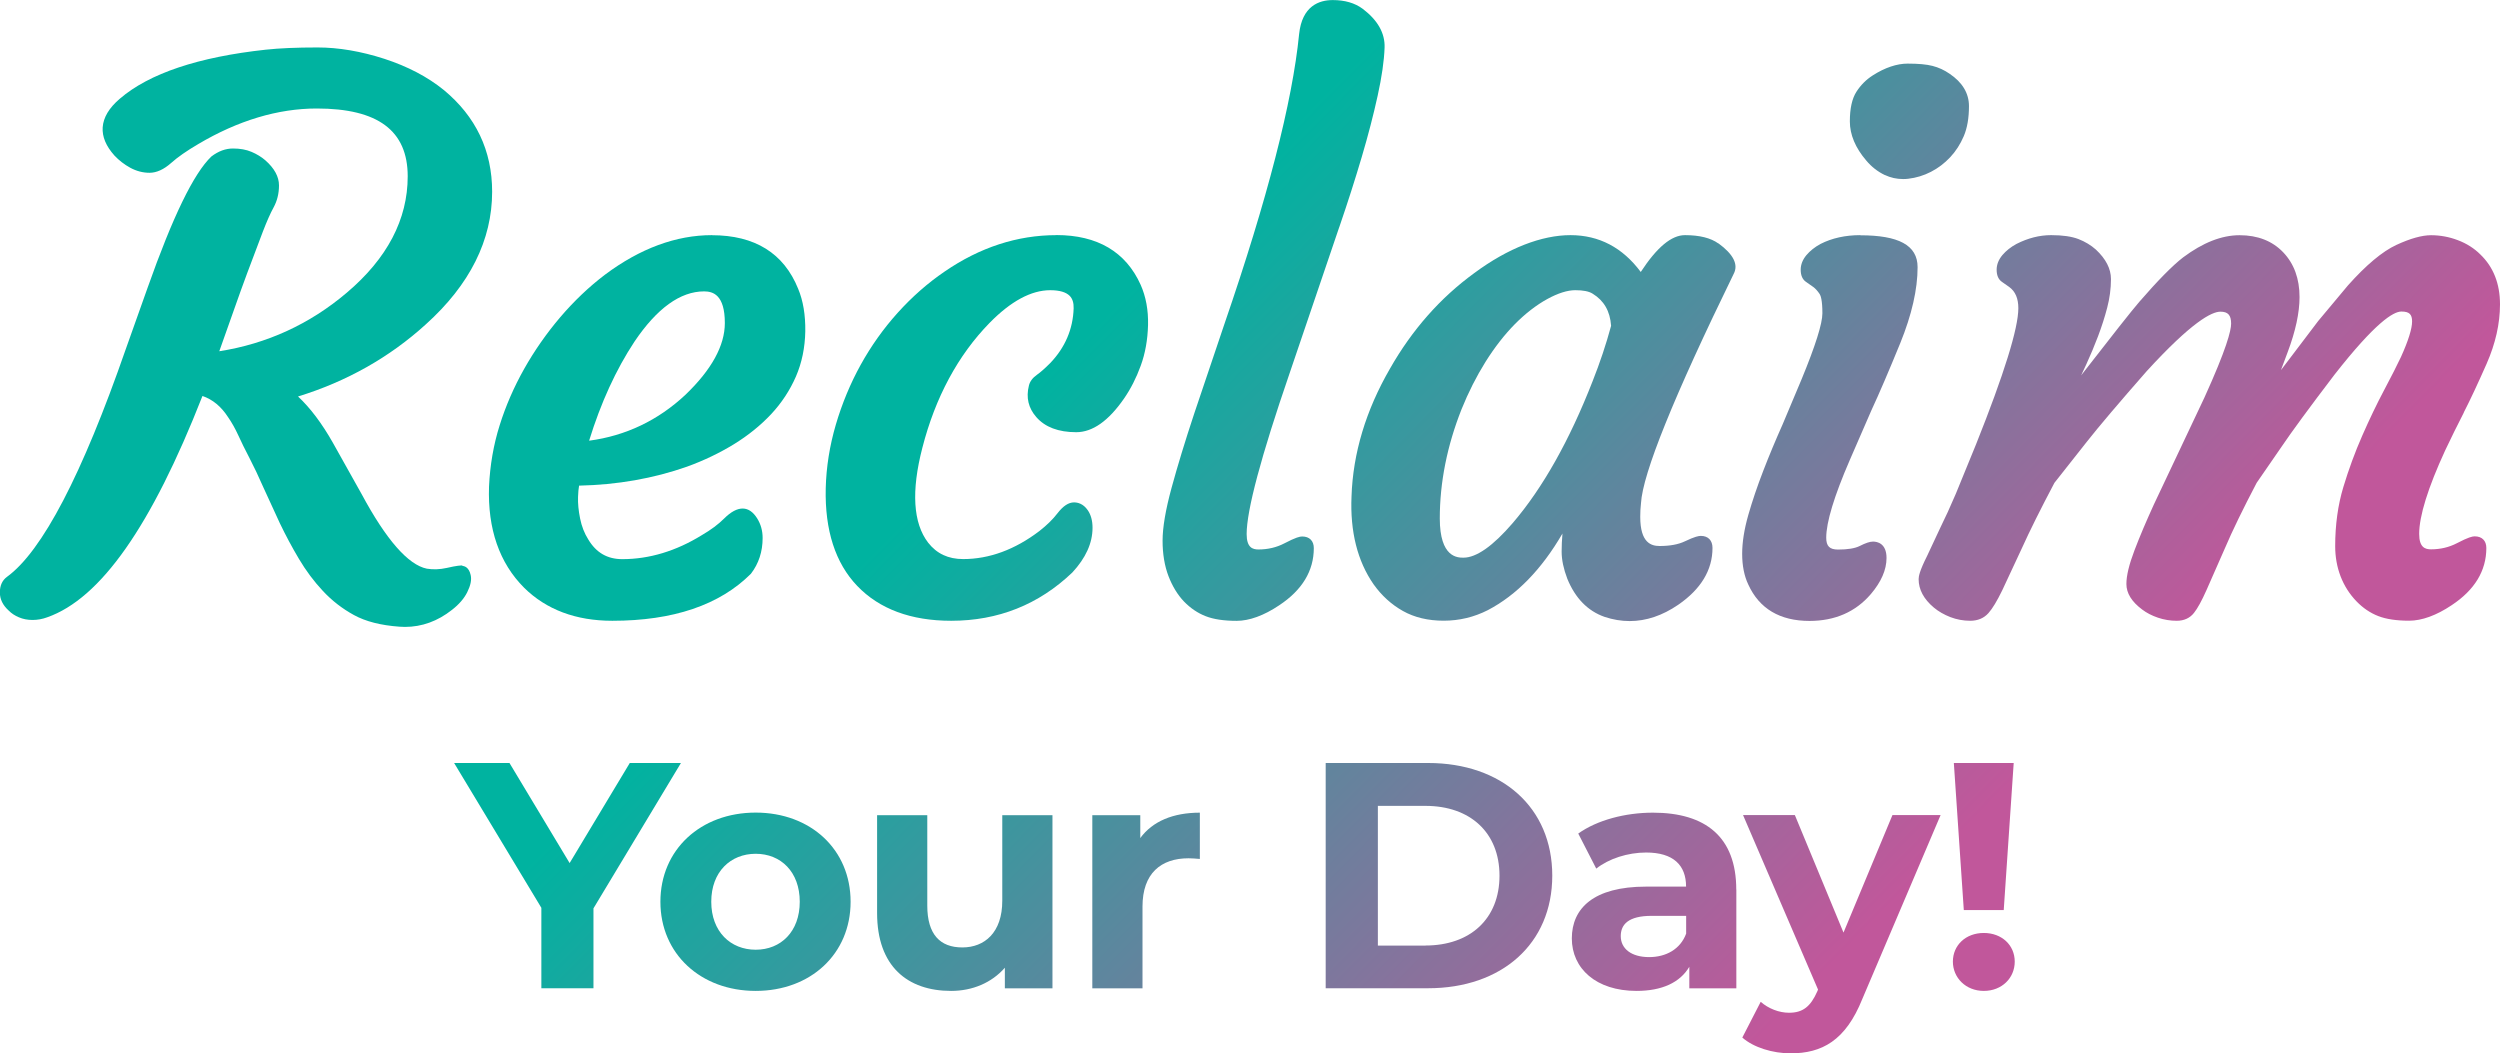
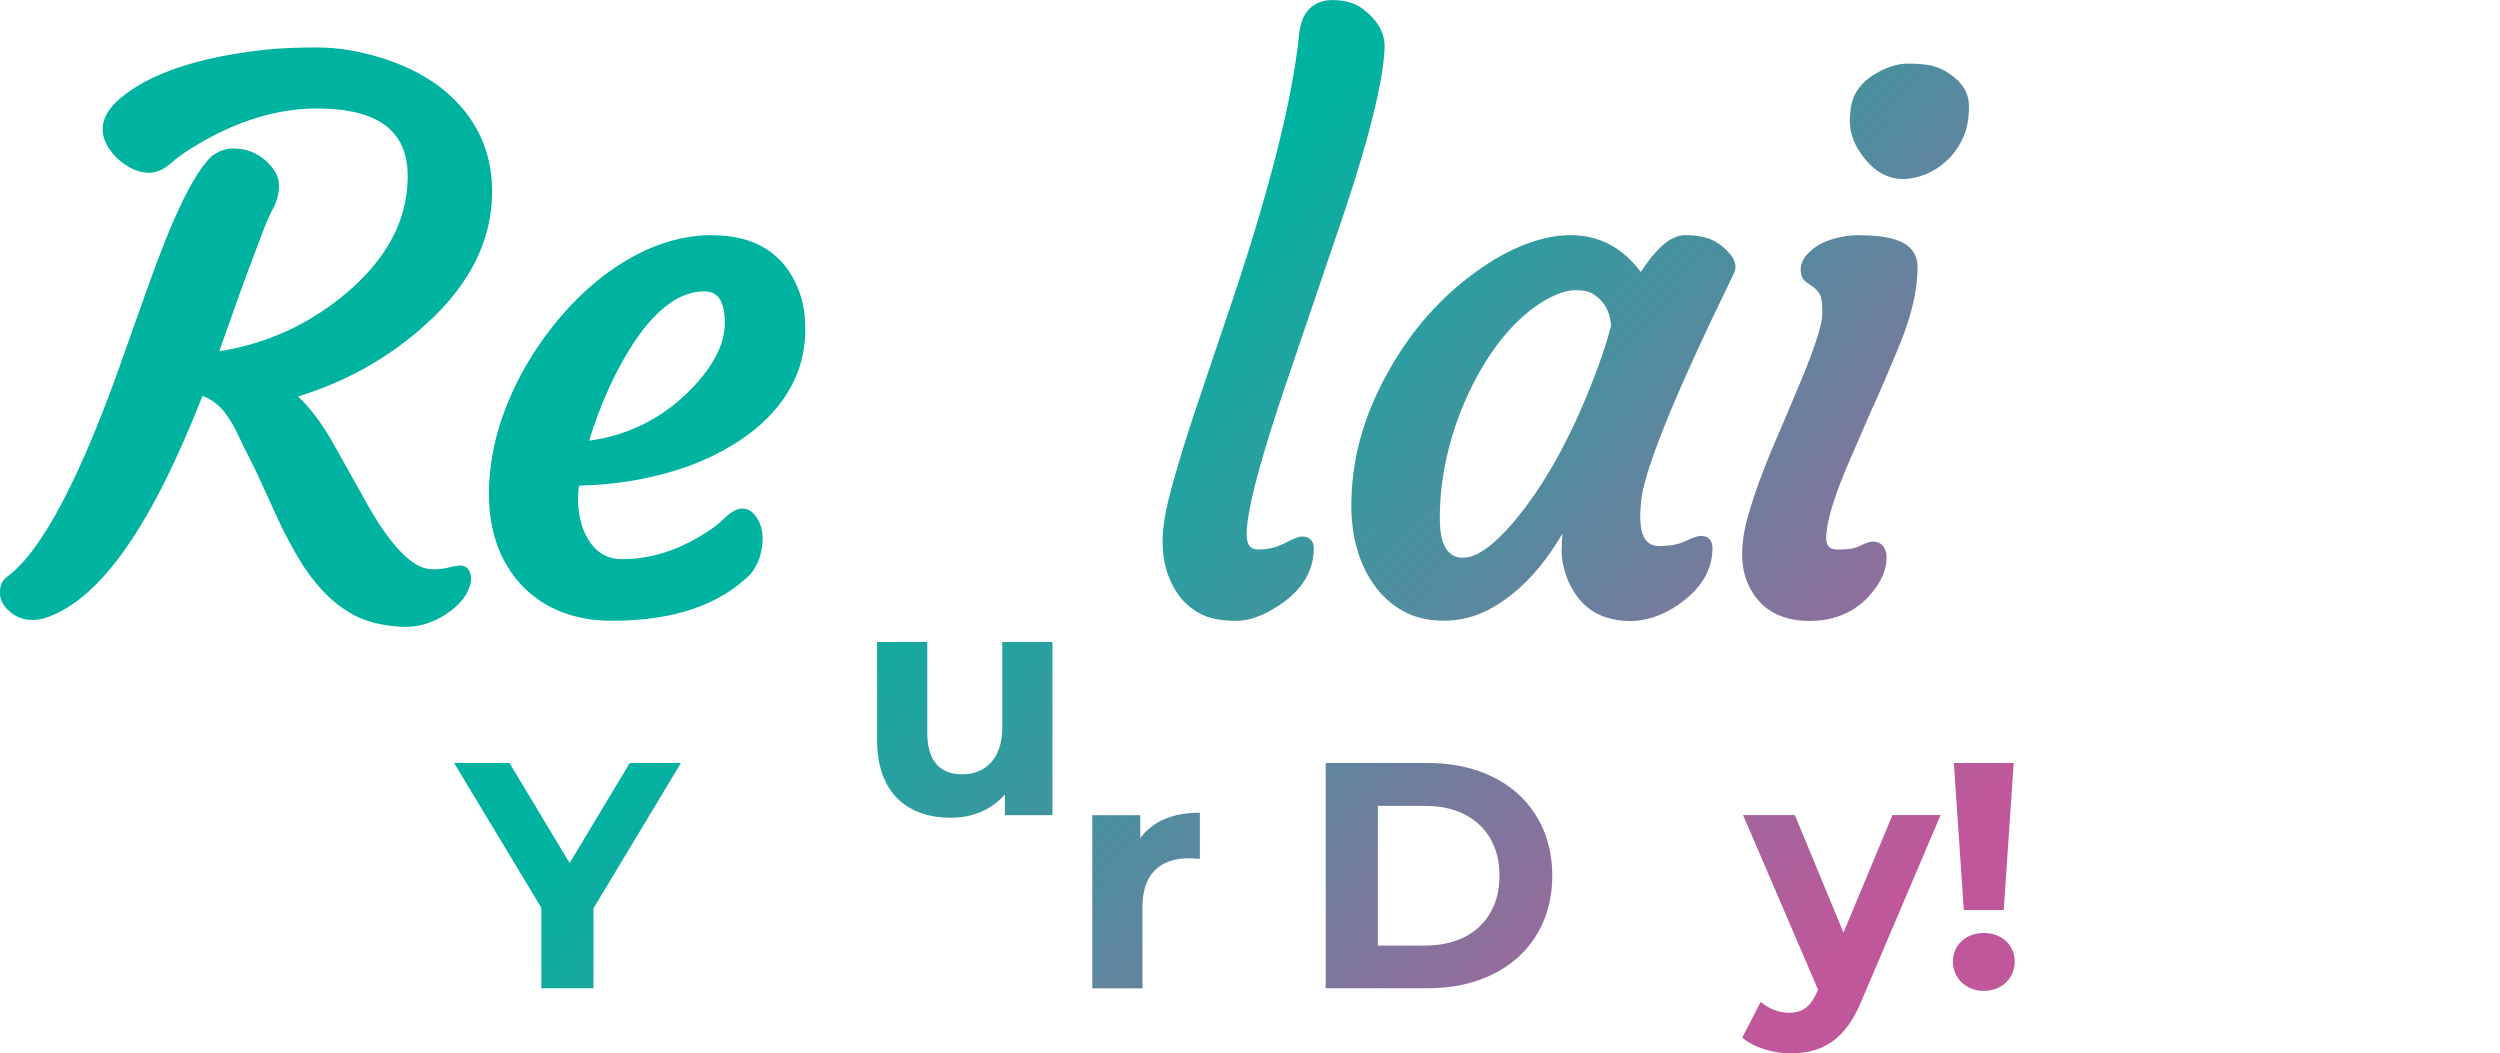
<svg xmlns="http://www.w3.org/2000/svg" xmlns:xlink="http://www.w3.org/1999/xlink" id="Layer_2" data-name="Layer 2" viewBox="0 0 338.73 142.72">
  <defs>
    <linearGradient id="linear-gradient" x1="229.81" y1="243.54" x2="44.22" y2="60.73" gradientUnits="userSpaceOnUse">
      <stop offset=".24" stop-color="#c1579b" />
      <stop offset=".76" stop-color="#00b3a0" />
    </linearGradient>
    <linearGradient id="linear-gradient-2" x1="253.18" y1="219.81" x2="67.6" y2="37" xlink:href="#linear-gradient" />
    <linearGradient id="linear-gradient-3" x1="275.84" y1="196.81" x2="90.25" y2="14" xlink:href="#linear-gradient" />
    <linearGradient id="linear-gradient-4" x1="302.72" y1="169.53" x2="117.14" y2="-13.29" xlink:href="#linear-gradient" />
    <linearGradient id="linear-gradient-5" x1="313.48" y1="158.6" x2="127.9" y2="-24.21" xlink:href="#linear-gradient" />
    <linearGradient id="linear-gradient-6" x1="357.8" y1="113.61" x2="172.21" y2="-69.2" xlink:href="#linear-gradient" />
    <linearGradient id="linear-gradient-7" x1="332.04" y1="139.76" x2="146.45" y2="-43.05" xlink:href="#linear-gradient" />
    <linearGradient id="linear-gradient-8" x1="356.46" y1="114.97" x2="170.88" y2="-67.84" xlink:href="#linear-gradient" />
    <linearGradient id="linear-gradient-9" x1="217.35" y1="251.18" x2="31.77" y2="68.37" xlink:href="#linear-gradient" />
    <linearGradient id="linear-gradient-10" x1="225.22" y1="243.19" x2="39.64" y2="60.38" xlink:href="#linear-gradient" />
    <linearGradient id="linear-gradient-11" x1="240.43" y1="227.76" x2="54.84" y2="44.95" xlink:href="#linear-gradient" />
    <linearGradient id="linear-gradient-12" x1="251.37" y1="216.65" x2="65.79" y2="33.84" xlink:href="#linear-gradient" />
    <linearGradient id="linear-gradient-13" x1="270.41" y1="197.33" x2="84.82" y2="14.52" xlink:href="#linear-gradient" />
    <linearGradient id="linear-gradient-14" x1="284.89" y1="182.62" x2="99.31" y2="-.19" xlink:href="#linear-gradient" />
    <linearGradient id="linear-gradient-15" x1="296.01" y1="171.33" x2="110.43" y2="-11.48" xlink:href="#linear-gradient" />
    <linearGradient id="linear-gradient-16" x1="309.41" y1="157.73" x2="123.83" y2="-25.08" xlink:href="#linear-gradient" />
  </defs>
  <g id="Layer_1-2" data-name="Layer 1">
    <g>
      <path d="M62.66,76.62c-.23-.01-.7,0-2.13.33-.94.21-1.85.24-2.7.1-2.53-.52-5.5-3.91-8.83-10.1l-3.92-7c-1.47-2.59-3.04-4.68-4.7-6.23,6.6-2.03,12.42-5.32,17.31-9.77,5.97-5.37,8.99-11.42,8.99-17.98,0-5.56-2.21-10.2-6.57-13.79-2.17-1.76-4.87-3.18-8.03-4.21-3.16-1.02-6.21-1.54-9.05-1.54s-5.17.1-7.01.3c-9.14.99-15.8,3.22-19.78,6.64-1.46,1.24-2.24,2.55-2.33,3.89-.08,1.26.45,2.54,1.6,3.82.62.66,1.35,1.22,2.14,1.65.83.45,1.71.68,2.61.68.95,0,1.94-.45,2.94-1.34.86-.77,2.09-1.63,3.66-2.55,5.4-3.2,10.81-4.82,16.06-4.82,8.29,0,12.32,3,12.32,9.19,0,5.84-2.78,11.14-8.27,15.78-5.01,4.25-10.82,6.91-17.26,7.92l2.19-6.18c.88-2.52,2.13-5.89,3.71-10.02.54-1.4,1.03-2.51,1.46-3.29.48-.88.73-1.88.73-2.98,0-1.17-.62-2.32-1.85-3.4-.53-.46-1.16-.84-1.86-1.14-.72-.31-1.57-.46-2.52-.46-1,0-1.97.35-2.93,1.08-2.4,2.3-5.23,8.13-8.66,17.83l-2.94,8.27c-5.91,17.01-11.32,27.39-16.1,30.86-.64.47-.96,1.18-.96,2.11s.41,1.74,1.19,2.45c.37.38.84.69,1.39.92,1.1.48,2.55.48,3.83,0,7.24-2.54,14.13-12.35,21.04-29.99,1.39.48,2.53,1.42,3.47,2.87.5.72.96,1.54,1.37,2.43.42.92.93,1.97,1.53,3.11.58,1.11,1.22,2.46,1.9,4.01l2.21,4.81c.78,1.63,1.65,3.26,2.59,4.84.95,1.6,2.04,3.06,3.25,4.35,1.22,1.31,2.64,2.41,4.2,3.26,1.58.87,3.65,1.4,6.17,1.58.25.02.5.03.75.03,2.29,0,4.44-.78,6.38-2.32.94-.73,1.64-1.54,2.06-2.39.45-.91.61-1.67.46-2.32-.23-1.04-.82-1.22-1.15-1.24Z" style="fill: url(#linear-gradient); stroke-width: 0px;" />
      <path d="M96.46,31.86c-4.86,0-9.73,1.8-14.48,5.35-2.18,1.65-4.22,3.6-6.08,5.78-1.86,2.19-3.5,4.54-4.88,6.99-1.38,2.45-2.5,5.02-3.32,7.64-.83,2.63-1.31,5.42-1.44,8.29h0c-.2,5.75,1.4,10.37,4.76,13.73,3,2.96,7.01,4.47,11.94,4.47,8.24,0,14.55-2.13,18.79-6.38,1.05-1.37,1.58-2.99,1.58-4.84,0-.98-.25-1.88-.75-2.67-1.07-1.7-2.6-1.83-4.48.05-.76.76-1.77,1.52-3.01,2.24-3.48,2.15-7.11,3.25-10.77,3.25-2.03,0-3.54-.87-4.62-2.68-.52-.82-.89-1.77-1.1-2.82-.22-1.08-.31-2.06-.28-2.93.02-.62.07-1.14.14-1.53,5.16-.11,10.08-.97,14.62-2.57,2.27-.82,4.41-1.85,6.34-3.03,1.94-1.19,3.64-2.57,5.06-4.08,1.42-1.52,2.55-3.24,3.36-5.1.81-1.87,1.23-3.93,1.27-6.13.03-2.2-.29-4.15-.97-5.77-1.94-4.81-5.87-7.25-11.67-7.25ZM95.39,39.48c1.21,0,2.82.45,2.82,4.29,0,3.06-1.8,6.33-5.35,9.73-3.7,3.46-8.08,5.55-13.04,6.21,1.58-5.13,3.65-9.65,6.15-13.43,3.04-4.51,6.21-6.8,9.43-6.8Z" style="fill: url(#linear-gradient-2); stroke-width: 0px;" />
-       <path d="M143.12,31.86c-5.28,0-10.37,1.66-15.14,4.94-2.28,1.55-4.41,3.43-6.34,5.57-1.93,2.14-3.62,4.52-5.02,7.05-1.4,2.53-2.53,5.26-3.37,8.11-.84,2.86-1.3,5.76-1.37,8.64-.13,5.67,1.3,10.12,4.27,13.22,3,3.13,7.28,4.72,12.73,4.72,6.35,0,11.86-2.19,16.41-6.54,1.82-1.96,2.74-3.99,2.74-6.06,0-.96-.22-1.77-.66-2.4-.6-.86-1.34-1.04-1.85-1.04-.74,0-1.48.49-2.25,1.49-.62.81-1.45,1.62-2.44,2.39-3.31,2.52-6.79,3.8-10.33,3.8-2.02,0-3.58-.73-4.75-2.23-2.03-2.65-2.3-6.97-.78-12.84,1.76-6.85,4.83-12.55,9.11-16.93,2.88-2.94,5.64-4.43,8.22-4.43,1.25,0,2.14.26,2.64.77.38.39.55.94.53,1.69-.09,2.82-1.16,5.31-3.17,7.41-.73.73-1.33,1.26-1.79,1.58-.6.42-.97.92-1.1,1.47-.41,1.62-.07,3.05,1,4.27,1.18,1.36,3,2.05,5.41,2.05,2.21,0,4.38-1.53,6.47-4.55.9-1.3,1.67-2.8,2.27-4.46.61-1.66.94-3.52.99-5.51.05-2.02-.29-3.85-1-5.45-2.01-4.47-5.86-6.74-11.42-6.74Z" style="fill: url(#linear-gradient-3); stroke-width: 0px;" />
      <path d="M181.46,30.78c1.14-3.32,2.16-6.51,3.04-9.49.88-2.97,1.6-5.76,2.16-8.31.56-2.55.88-4.74.94-6.53.07-1.94-.92-3.71-2.97-5.26-1.07-.79-2.43-1.18-4.05-1.18-1.86,0-4.16.8-4.56,4.61-.91,9.18-4.31,22.38-10.1,39.22l-4.11,12.19c-1.24,3.74-2.27,7.13-3.07,10.06-.81,2.97-1.22,5.38-1.22,7.17s.27,3.42.8,4.8c.53,1.38,1.24,2.54,2.1,3.44.87.9,1.86,1.57,2.94,1.99,1.07.42,2.48.63,4.19.63s3.69-.71,5.76-2.1c3.12-2.06,4.7-4.67,4.7-7.75,0-.99-.59-1.58-1.58-1.58-.31,0-.84.11-2.43.94-1.04.54-2.21.82-3.49.82-.79,0-1.6-.25-1.6-2.09,0-3.22,1.95-10.52,5.79-21.7l6.75-19.87Z" style="fill: url(#linear-gradient-4); stroke-width: 0px;" />
      <path d="M232.83,32.99c-1.04-.75-2.56-1.13-4.53-1.13-1.83,0-3.79,1.63-5.99,4.99-2.46-3.31-5.65-4.99-9.52-4.99s-8.44,1.73-13.05,5.15c-4.58,3.33-8.42,7.68-11.41,12.94-3.26,5.63-5.02,11.47-5.21,17.33-.2,4.74.8,8.74,2.99,11.89,1.09,1.53,2.42,2.74,3.97,3.61,1.56.88,3.42,1.32,5.53,1.32s4.11-.48,5.98-1.43c3.9-2.04,7.29-5.52,10.11-10.38-.07.84-.11,1.65-.11,2.45,0,1.11.26,2.34.77,3.68,1.07,2.62,2.76,4.36,5.04,5.16,1.14.38,2.28.57,3.41.57,2.23,0,4.43-.74,6.58-2.21,3.08-2.12,4.64-4.71,4.64-7.7,0-1.02-.59-1.63-1.58-1.63-.28,0-.79.08-2.17.74-.88.42-2.03.63-3.41.63-1.13,0-2.63-.41-2.63-3.95,0-.64.03-1.24.1-1.83.22-4.02,4.45-14.48,12.56-31.09.67-1.26-.03-2.65-2.07-4.14ZM218.29,44.15c-.67,2.48-1.51,5-2.5,7.49-3.13,8.03-6.77,14.49-10.82,19.22-2.68,3.12-4.93,4.7-6.68,4.7-.8,0-3.21,0-3.21-5.32,0-4.87.99-9.84,2.94-14.77.93-2.31,2.03-4.48,3.26-6.45,1.23-1.96,2.57-3.68,3.99-5.12,1.41-1.42,2.88-2.56,4.37-3.38,1.46-.8,2.74-1.2,3.8-1.2s1.83.15,2.33.46c1.55.94,2.38,2.37,2.52,4.36Z" style="fill: url(#linear-gradient-5); stroke-width: 0px;" />
      <path d="M255.38,23.71c.78.37,1.61.55,2.47.55.23,0,.46-.01.7-.04,1.07-.12,2.11-.44,3.08-.94.97-.5,1.84-1.16,2.6-1.97h0c.76-.81,1.38-1.77,1.84-2.85.47-1.09.71-2.47.71-4.08,0-1.74-.89-3.22-2.63-4.39-.71-.49-1.48-.85-2.31-1.06-.82-.21-1.92-.31-3.37-.31s-3.08.54-4.73,1.6c-.88.56-1.62,1.3-2.2,2.2-.6.93-.9,2.26-.9,4.04s.75,3.58,2.23,5.3c.7.84,1.55,1.5,2.51,1.96Z" style="fill: url(#linear-gradient-6); stroke-width: 0px;" />
      <path d="M252.07,31.86c-2.04,0-3.85.4-5.4,1.19-.78.42-1.41.93-1.9,1.5-.52.62-.79,1.29-.79,2,0,.76.24,1.32.73,1.65l.97.68c.3.22.59.54.87.96.14.21.37.84.37,2.61,0,1.39-.94,4.38-2.8,8.89l-2.59,6.16c-.94,2.11-1.83,4.23-2.63,6.31-.8,2.07-1.48,4.08-2.02,5.97-.55,1.92-.83,3.69-.83,5.27s.28,3.01.83,4.15c1.49,3.27,4.28,4.93,8.29,4.93,3.45,0,6.24-1.22,8.3-3.62,1.42-1.66,2.14-3.31,2.14-4.91,0-2-1.28-2.22-1.83-2.22-.42,0-1,.19-1.81.6-.64.32-1.62.48-2.93.48-1.14,0-1.6-.46-1.6-1.6,0-2.1,1.07-5.63,3.18-10.5l2.93-6.74c1.07-2.3,2.39-5.38,3.93-9.15,1.55-3.82,2.34-7.27,2.34-10.27s-2.61-4.32-7.75-4.32Z" style="fill: url(#linear-gradient-7); stroke-width: 0px;" />
-       <path d="M333.82,55.89c.88-1.71,1.92-3.94,3.1-6.61,1.2-2.73,1.81-5.44,1.81-8.05,0-2.79-.9-5.06-2.66-6.75-.83-.83-1.86-1.49-3.06-1.94-1.18-.45-2.4-.67-3.62-.67s-2.79.43-4.71,1.32c-1.89.88-4.09,2.72-6.55,5.48l-4.03,4.82-5.05,6.66c.27-.73.57-1.55.92-2.46,1.06-2.82,1.6-5.33,1.6-7.44,0-2.48-.74-4.52-2.21-6.06-1.47-1.54-3.46-2.32-5.91-2.32s-4.98,1.01-7.65,3c-1.43,1.1-3.43,3.13-5.96,6.05-1,1.16-3.64,4.5-7.86,9.94.22-.47.45-.97.71-1.52.56-1.22,1.09-2.49,1.58-3.78.49-1.3.91-2.6,1.24-3.87.34-1.3.51-2.6.51-3.88,0-1.39-.69-2.73-2.04-3.99-.67-.6-1.47-1.08-2.37-1.43-.92-.35-2.13-.53-3.7-.53s-3.14.4-4.69,1.19c-.78.42-1.41.93-1.9,1.5-.52.62-.79,1.29-.79,2,0,.76.24,1.32.73,1.65l.97.68c.84.61,1.24,1.56,1.24,2.88,0,2.72-1.93,8.93-5.73,18.44l-2.74,6.7c-.77,1.8-1.46,3.31-2.05,4.49l-1.85,3.95c-1.02,2.03-1.14,2.76-1.14,3.13,0,1.41.69,2.7,2.06,3.85.63.53,1.39.96,2.23,1.29.86.33,1.77.5,2.7.5,1.02,0,1.86-.35,2.47-1.04.55-.62,1.16-1.63,1.87-3.09l2.65-5.68c1.06-2.35,2.55-5.34,4.42-8.88l4.37-5.54c1.67-2.12,4.42-5.36,8.15-9.61,6.09-6.65,8.78-8.04,9.97-8.04,1.03,0,1.45.47,1.45,1.62,0,.94-.63,3.44-3.62,10.02l-6.85,14.49c-1.04,2.28-1.93,4.37-2.63,6.22-.73,1.92-1.09,3.41-1.09,4.55,0,1.24.72,2.4,2.13,3.45.6.46,1.32.83,2.14,1.11.82.28,1.68.42,2.55.42.99,0,1.78-.36,2.34-1.07.49-.62,1.04-1.62,1.69-3.08l2.5-5.68c1-2.35,2.46-5.35,4.3-8.86l3.38-4.9c1.33-1.97,3.74-5.26,7.17-9.76,5.53-7.06,7.97-8.55,9.06-8.55s1.45.39,1.45,1.35-.51,2.61-1.51,4.81c-.51,1.09-1.27,2.58-2.26,4.45-1,1.88-2,3.97-2.98,6.2-.99,2.25-1.85,4.6-2.57,6.99-.73,2.42-1.1,5.11-1.1,7.99s.97,5.49,2.89,7.48c.87.9,1.86,1.57,2.94,1.99,1.07.42,2.48.63,4.19.63s3.69-.71,5.76-2.1c3.12-2.06,4.7-4.67,4.7-7.75,0-.99-.59-1.58-1.58-1.58-.31,0-.84.11-2.43.94-1.04.54-2.21.82-3.49.82-.79,0-1.6-.25-1.6-2.09,0-2.42,1.18-6.23,3.52-11.31.79-1.68,1.65-3.41,2.54-5.15Z" style="fill: url(#linear-gradient-8); stroke-width: 0px;" />
    </g>
    <g>
      <path d="M80.41,123.09v10.81h-7.06v-10.9l-11.82-19.62h7.5l8.15,13.56,8.15-13.56h6.93l-11.86,19.71Z" style="fill: url(#linear-gradient-9); stroke-width: 0px;" />
-       <path d="M89.48,122.18c0-7.06,5.45-12.08,12.91-12.08s12.86,5.01,12.86,12.08-5.41,12.08-12.86,12.08-12.91-5.02-12.91-12.08ZM108.36,122.18c0-4.06-2.57-6.5-5.97-6.5s-6.02,2.44-6.02,6.5,2.62,6.5,6.02,6.5,5.97-2.44,5.97-6.5Z" style="fill: url(#linear-gradient-10); stroke-width: 0px;" />
-       <path d="M142.6,110.45v23.46h-6.45v-2.79c-1.79,2.05-4.41,3.14-7.28,3.14-5.89,0-10.03-3.31-10.03-10.55v-13.26h6.8v12.25c0,3.92,1.74,5.67,4.75,5.67s5.41-2.01,5.41-6.32v-11.6h6.8Z" style="fill: url(#linear-gradient-11); stroke-width: 0px;" />
+       <path d="M142.6,110.45h-6.45v-2.79c-1.79,2.05-4.41,3.14-7.28,3.14-5.89,0-10.03-3.31-10.03-10.55v-13.26h6.8v12.25c0,3.92,1.74,5.67,4.75,5.67s5.41-2.01,5.41-6.32v-11.6h6.8Z" style="fill: url(#linear-gradient-11); stroke-width: 0px;" />
      <path d="M162.57,110.1v6.28c-.57-.04-1-.09-1.53-.09-3.75,0-6.24,2.05-6.24,6.54v11.08h-6.8v-23.46h6.5v3.1c1.66-2.27,4.45-3.44,8.07-3.44Z" style="fill: url(#linear-gradient-12); stroke-width: 0px;" />
      <path d="M179.62,103.38h13.87c9.99,0,16.83,6.02,16.83,15.26s-6.85,15.26-16.83,15.26h-13.87v-30.53ZM193.14,128.11c6.06,0,10.03-3.62,10.03-9.46s-3.97-9.46-10.03-9.46h-6.45v18.93h6.45Z" style="fill: url(#linear-gradient-13); stroke-width: 0px;" />
-       <path d="M235.26,120.52v13.39h-6.37v-2.92c-1.26,2.14-3.71,3.27-7.15,3.27-5.5,0-8.77-3.05-8.77-7.11s2.92-7.02,10.07-7.02h5.41c0-2.92-1.74-4.62-5.41-4.62-2.49,0-5.06.83-6.76,2.18l-2.44-4.75c2.57-1.83,6.37-2.83,10.12-2.83,7.15,0,11.29,3.31,11.29,10.42ZM228.46,126.49v-2.4h-4.67c-3.18,0-4.19,1.18-4.19,2.75,0,1.7,1.44,2.84,3.84,2.84,2.27,0,4.23-1.05,5.02-3.18Z" style="fill: url(#linear-gradient-14); stroke-width: 0px;" />
      <path d="M262.93,110.45l-10.6,24.9c-2.27,5.67-5.5,7.37-9.72,7.37-2.4,0-5.02-.79-6.54-2.14l2.49-4.84c1.05.92,2.49,1.48,3.84,1.48,1.87,0,2.92-.83,3.84-2.92l.09-.22-10.16-23.64h7.02l6.59,15.92,6.63-15.92h6.54Z" style="fill: url(#linear-gradient-15); stroke-width: 0px;" />
      <path d="M264.6,130.29c0-2.22,1.74-3.88,4.19-3.88s4.19,1.66,4.19,3.88-1.74,3.97-4.19,3.97-4.19-1.79-4.19-3.97ZM264.73,103.38h8.11l-1.35,19.93h-5.41l-1.35-19.93Z" style="fill: url(#linear-gradient-16); stroke-width: 0px;" />
    </g>
  </g>
</svg>